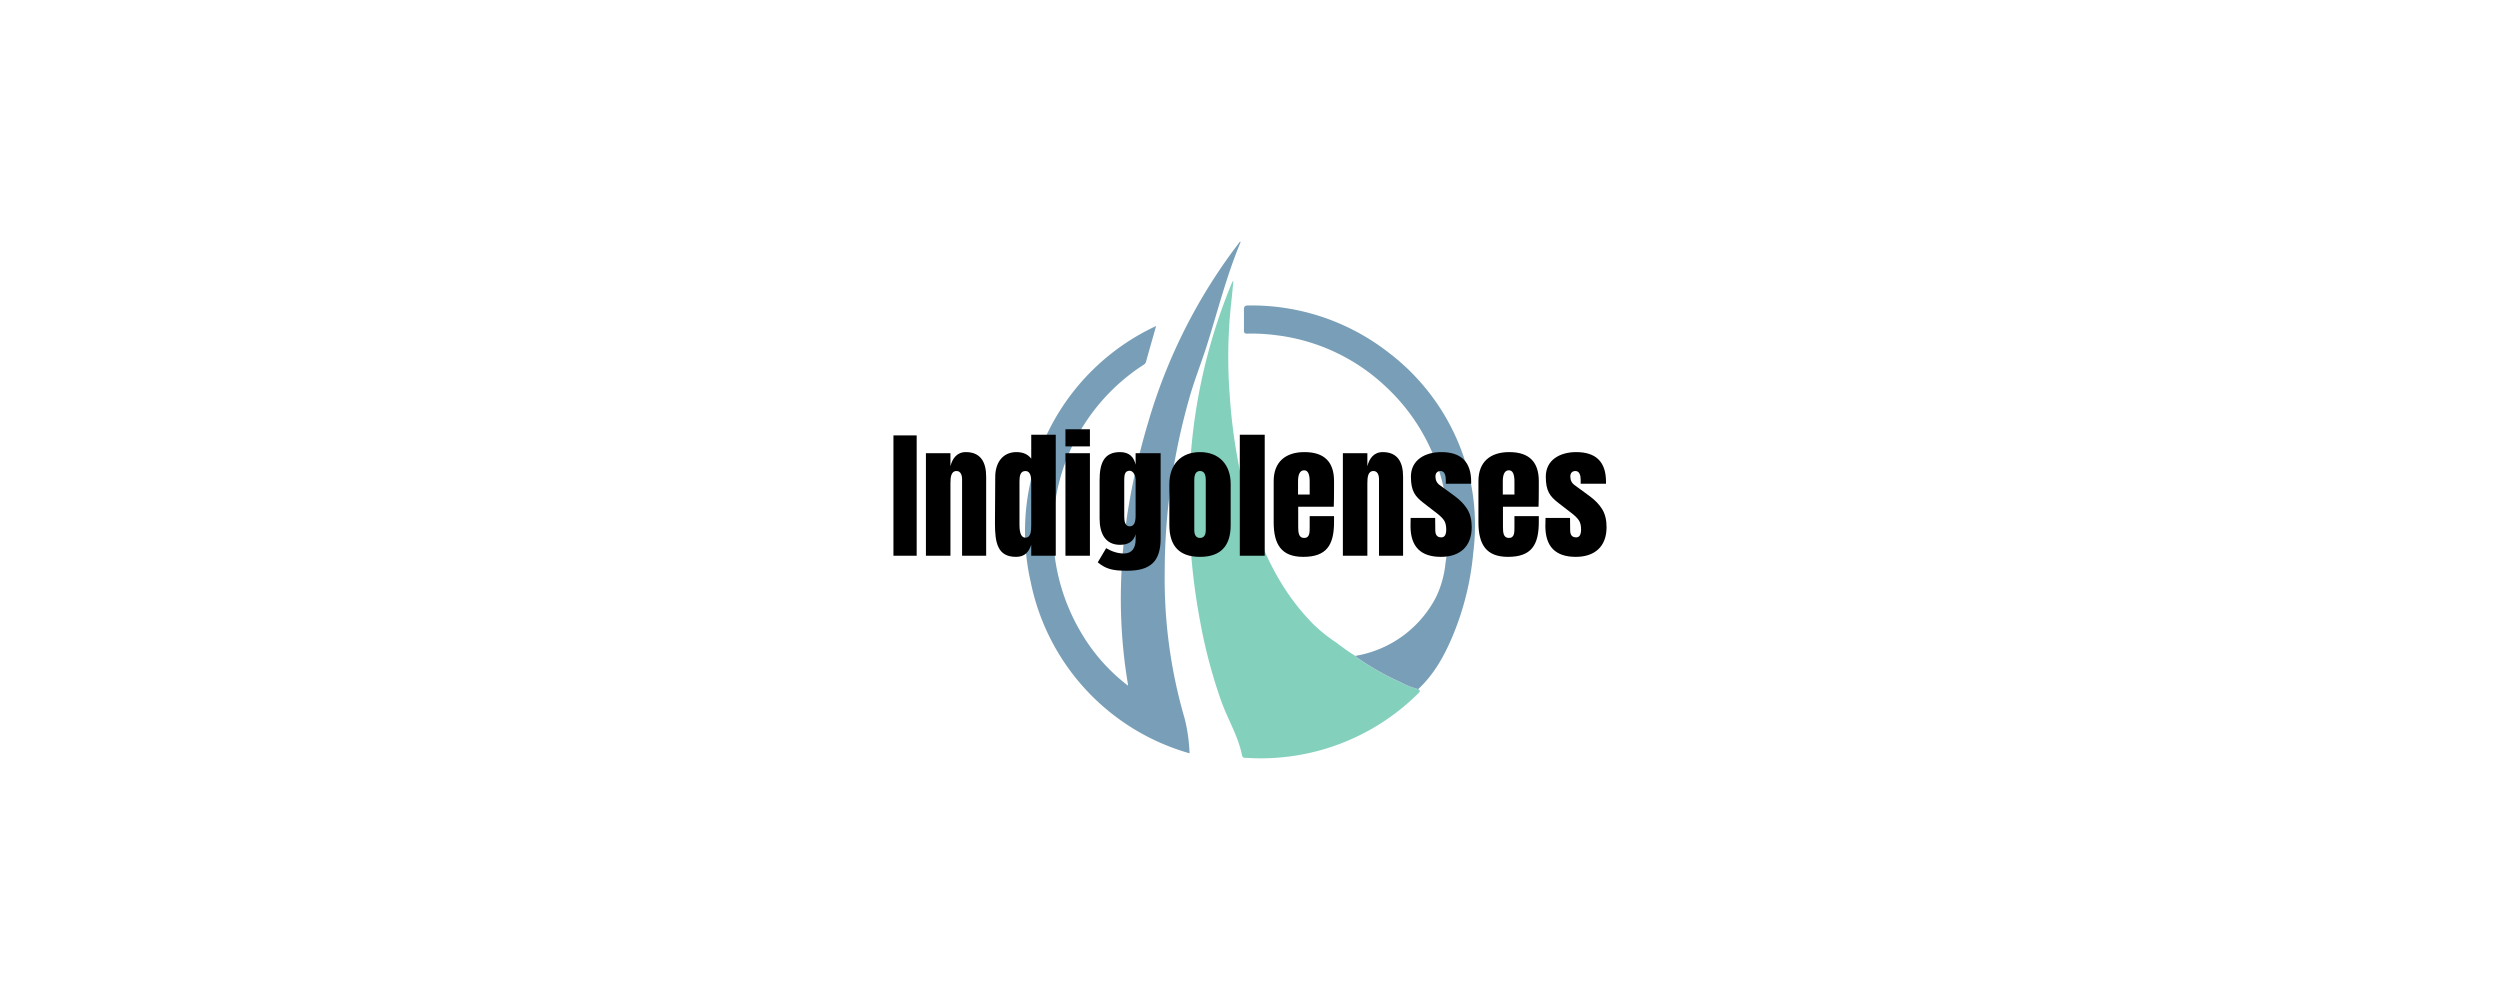
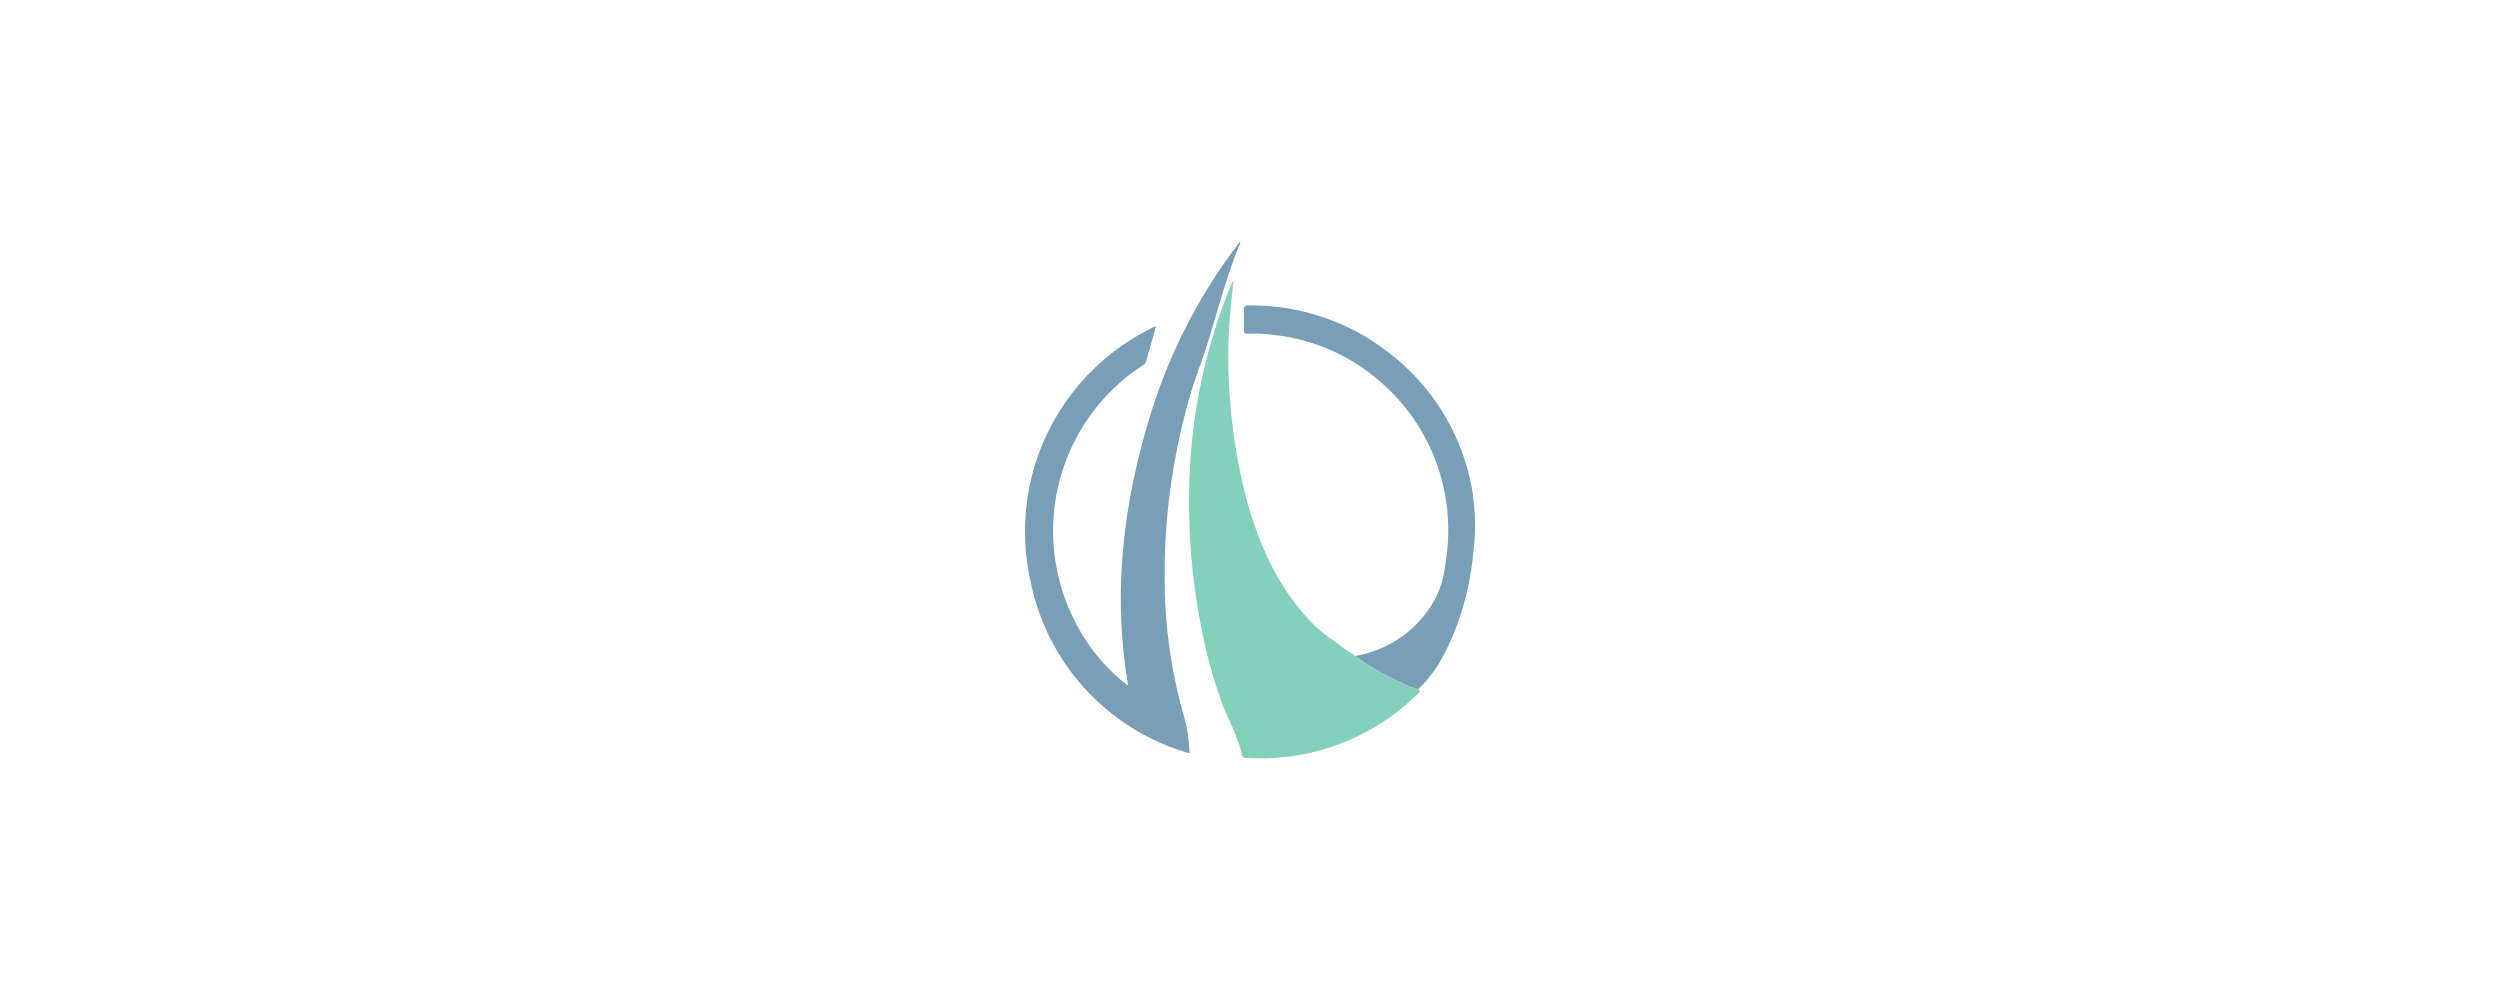
<svg xmlns="http://www.w3.org/2000/svg" data-v-0dd9719b="" version="1.0" width="300" height="120" viewBox="0 0 340 250" preserveAspectRatio="xMidYMid meet" color-interpolation-filters="sRGB">
  <g data-v-0dd9719b="" class="iconmbgsvg" transform="translate(80.86,60.418)">
    <g fill="#000000" hollow-target="textNormalTran">
      <g opacity="0.55" transform="translate(32.89,0)">
        <g>
          <rect fill="#000000" fill-opacity="0" stroke-width="2" x="0" y="0" width="112.5" height="129.163" class="image-rect" />
          <svg x="0" y="0" width="112.5" height="129.163" filtersec="colorsb7019162447" class="image-svg-svg primary" style="overflow: visible;">
            <svg viewBox="0.024 0 104.753 120.268">
              <title>资源 175</title>
              <path d="M91.56 104.16c.65.37.33.66 0 1a52 52 0 0 1-40 15c-.37 0-.83.09-1-.53-.88-4.47-3.29-8.36-4.82-12.59a120.62 120.62 0 0 1-5-18.93 148.27 148.27 0 0 1-2.5-29 130.33 130.33 0 0 1 9.89-49.38 1.32 1.32 0 0 1 .41-.61c-.15 1.45-.27 2.89-.43 4.34a117 117 0 0 0-.43 22.3 128.35 128.35 0 0 0 4.25 25.42c3 10.43 7.51 20.15 15.35 28a36 36 0 0 0 5.26 4.18 51.58 51.58 0 0 0 4.39 3.08 4.12 4.12 0 0 0 .43.41 61.71 61.71 0 0 0 10.1 5.72 17.66 17.66 0 0 0 4.1 1.59z" fill="#1da987" />
              <path d="M30.55 19.63c-.83 2.92-1.61 5.63-2.36 8.34-.14.51-.55.68-.91.92A46 46 0 0 0 6.61 69.37 46.52 46.52 0 0 0 13.08 91a42.63 42.63 0 0 0 10.56 12.07c.13.1.24.25.39.21-3.56-20.85-1.3-41.28 4.73-61.43A127.23 127.23 0 0 1 50.06 0c.18 0 .14.14.11.21-3.33 8-5.38 16.34-8 24.53-1.3 4-2.89 8-4 12.05a151.57 151.57 0 0 0-4.48 22 145.49 145.49 0 0 0-1.14 17.94 115.88 115.88 0 0 0 4.65 34.31 39 39 0 0 1 1.13 8.06A52.27 52.27 0 0 1 1.36 79.25a52.73 52.73 0 0 1 29.19-59.62zM91.56 104.16a17.66 17.66 0 0 1-4.1-1.61 61.71 61.71 0 0 1-10.1-5.72 4.12 4.12 0 0 1-.43-.41 25.94 25.94 0 0 0 18.83-13.78 23.8 23.8 0 0 0 2.15-7.84 46 46 0 0 0-.5-17.8 45.5 45.5 0 0 0-13.57-23.41A45 45 0 0 0 58.3 21.75a42.65 42.65 0 0 0-6.49-.34c-.64 0-.84-.16-.82-.8v-4.76c0-.77.21-1 1-1a51.87 51.87 0 0 1 32.59 10.9A51.12 51.12 0 0 1 104 57.19a50.58 50.58 0 0 1 .37 15.24 65.38 65.38 0 0 1-4.75 19.26c-1.93 4.62-4.32 8.98-8.06 12.47z" fill="#0a507b" />
            </svg>
          </svg>
        </g>
      </g>
      <g transform="translate(0,46.897)">
        <g data-gra="path-name" fill-rule="" class="tp-name">
          <g transform="scale(1)">
            <g>
-               <path d="M1.05 0L6.86 0 6.86-30.08 1.05-30.08ZM16.84-21.18C17.83-21.18 18.21-20.17 18.21-19.15L18.21 0 24.23 0 24.23-19.78C24.23-23.5 22.77-25.91 19.15-25.91 16.89-25.91 15.77-24.27 15.3-22.37L15.3-25.63 9.17-25.63 9.17 0 15.3 0 15.3-18.03C15.3-19.6 15.42-21.18 16.84-21.18ZM31.69 0.28C33.92 0.28 34.88-0.95 35.5-2.73L35.5 0 41.63 0 41.63-30.25 35.5-30.25 35.5-24.26C34.69-25.36 33.45-25.91 31.79-25.91 28.34-25.91 26.5-23.22 26.5-19.71L26.43-8.16C26.43-3.37 27 0.28 31.69 0.28ZM34.03-4.52C33.05-4.52 32.56-5.59 32.56-7.74L32.56-18.52C32.56-19.94 32.74-21.18 34.07-21.18 35.26-21.18 35.5-19.79 35.5-18.52L35.5-7.81C35.5-6.23 35.43-4.52 34.03-4.52ZM44.05-27.34L50.17-27.34 50.17-31.62 44.05-31.62ZM44.05 0L50.17 0 50.17-25.63 44.05-25.63ZM58.68-0.56C57.21-0.56 55.73-1 54.23-1.89L52.13 1.65C54.19 3.32 55.78 3.75 59.49 3.75 65.3 3.75 67.85 1.45 67.85-4.34L67.85-25.63 61.59-25.63 61.59-22.76C61.18-24.68 59.98-25.91 57.7-25.91 53.67-25.91 52.59-23.1 52.59-18.91L52.59-9.28C52.59-5.53 54.04-2.73 57.7-2.73 59.8-2.73 61.1-3.61 61.59-5.36L61.59-3.96C61.59-1.94 60.66-0.56 58.68-0.56ZM58.75-9.94L58.75-19.08C58.75-20.3 58.96-21.25 60.12-21.25 61.01-21.25 61.59-20 61.59-19.08L61.59-9.94C61.59-8.22 61.11-7.35 60.15-7.35 58.92-7.35 58.75-8.62 58.75-9.94ZM77.69-25.91C72.91-25.91 70.03-22.76 70.03-17.96L70.03-7.67C70.03-2.37 72.58 0.28 77.69 0.28 82.8 0.28 85.36-2.37 85.36-7.67L85.36-17.96C85.36-22.76 82.48-25.91 77.69-25.91ZM77.69-4.45C76.64-4.45 76.26-5.3 76.26-6.41L76.26-18.94C76.26-20.44 76.74-21.18 77.69-21.18 78.65-21.18 79.13-20.44 79.13-18.94L79.13-6.41C79.13-5.3 78.75-4.45 77.69-4.45ZM87.64 0L93.87 0 93.87-30.25 87.64-30.25ZM103.5 0.28C109.28 0.28 111.2-2.59 111.2-8.44L111.2-9.91 105.11-9.91 105.11-7.42C105.11-5.87 105.18-4.45 103.71-4.45 102.35-4.45 102.24-5.8 102.24-7.28L102.24-12.25 111.13-12.25C111.18-13.42 111.2-14.94 111.2-16.81L111.2-18.66C111.2-23.49 108.74-25.91 103.81-25.91 99.02-25.91 96.11-23.42 96.11-18.66L96.11-8.37C96.11-2.82 98.05 0.28 103.5 0.28ZM105.11-15.3L102.2-15.3 102.2-18.59C102.2-20.44 102.72-21.36 103.74-21.36 104.65-21.36 105.11-20.44 105.11-18.59ZM121.07-21.18C122.07-21.18 122.44-20.17 122.44-19.15L122.44 0 128.46 0 128.46-19.78C128.46-23.5 127-25.91 123.38-25.91 121.12-25.91 120-24.27 119.53-22.37L119.53-25.63 113.41-25.63 113.41 0 119.53 0 119.53-18.03C119.53-19.6 119.65-21.18 121.07-21.18ZM136.51-6.44L136.48-9.45 130.35-9.45 130.32-7.42C130.32-2.29 132.85 0.28 137.91 0.28 142.72 0.28 145.62-2.35 145.62-7.14 145.62-8.94 145.26-10.43 144.53-11.61 143.81-12.79 142.77-13.88 141.42-14.88L137.63-17.65C136.91-18.16 136.55-18.88 136.55-19.82 136.55-20.65 137.01-21.18 137.84-21.18 138.86-21.18 139.14-20.04 139.14-18.98L139.14-18 145.48-18 145.48-18.49C145.48-23.44 142.99-25.91 138.02-25.91 133.88-25.91 130.42-23.9 130.42-19.78 130.42-16.18 131.44-14.85 133.57-13.2L136.83-10.68C137.67-10.05 138.28-9.45 138.67-8.89 139.05-8.33 139.25-7.56 139.25-6.58 139.25-5.25 138.84-4.59 138.02-4.59 136.9-4.59 136.51-5.29 136.51-6.44ZM154.69 0.28C160.47 0.28 162.39-2.59 162.39-8.44L162.39-9.91 156.3-9.91 156.3-7.42C156.3-5.87 156.37-4.45 154.9-4.45 153.53-4.45 153.43-5.8 153.43-7.28L153.43-12.25 162.32-12.25C162.37-13.42 162.39-14.94 162.39-16.81L162.39-18.66C162.39-23.49 159.93-25.91 155-25.91 150.21-25.91 147.3-23.42 147.3-18.66L147.3-8.37C147.3-2.82 149.23 0.28 154.69 0.28ZM156.3-15.3L153.39-15.3 153.39-18.59C153.39-20.44 153.9-21.36 154.93-21.36 155.84-21.36 156.3-20.44 156.3-18.59ZM170.23-6.44L170.2-9.45 164.07-9.45 164.03-7.42C164.03-2.29 166.57 0.28 171.63 0.28 176.44 0.28 179.33-2.35 179.33-7.14 179.33-8.94 178.97-10.43 178.25-11.61 177.53-12.79 176.49-13.88 175.13-14.88L171.35-17.65C170.63-18.16 170.27-18.88 170.27-19.82 170.27-20.65 170.72-21.18 171.56-21.18 172.58-21.18 172.86-20.04 172.86-18.98L172.86-18 179.19-18 179.19-18.49C179.19-23.44 176.71-25.91 171.74-25.91 167.6-25.91 164.14-23.9 164.14-19.78 164.14-16.18 165.16-14.85 167.29-13.2L170.55-10.68C171.39-10.05 172-9.45 172.38-8.89 172.77-8.33 172.96-7.56 172.96-6.58 172.96-5.25 172.55-4.59 171.74-4.59 170.61-4.59 170.23-5.29 170.23-6.44Z" transform="translate(-1.05, 31.62)" />
-             </g>
+               </g>
          </g>
        </g>
      </g>
    </g>
  </g>
  <defs v-gra="od" />
</svg>